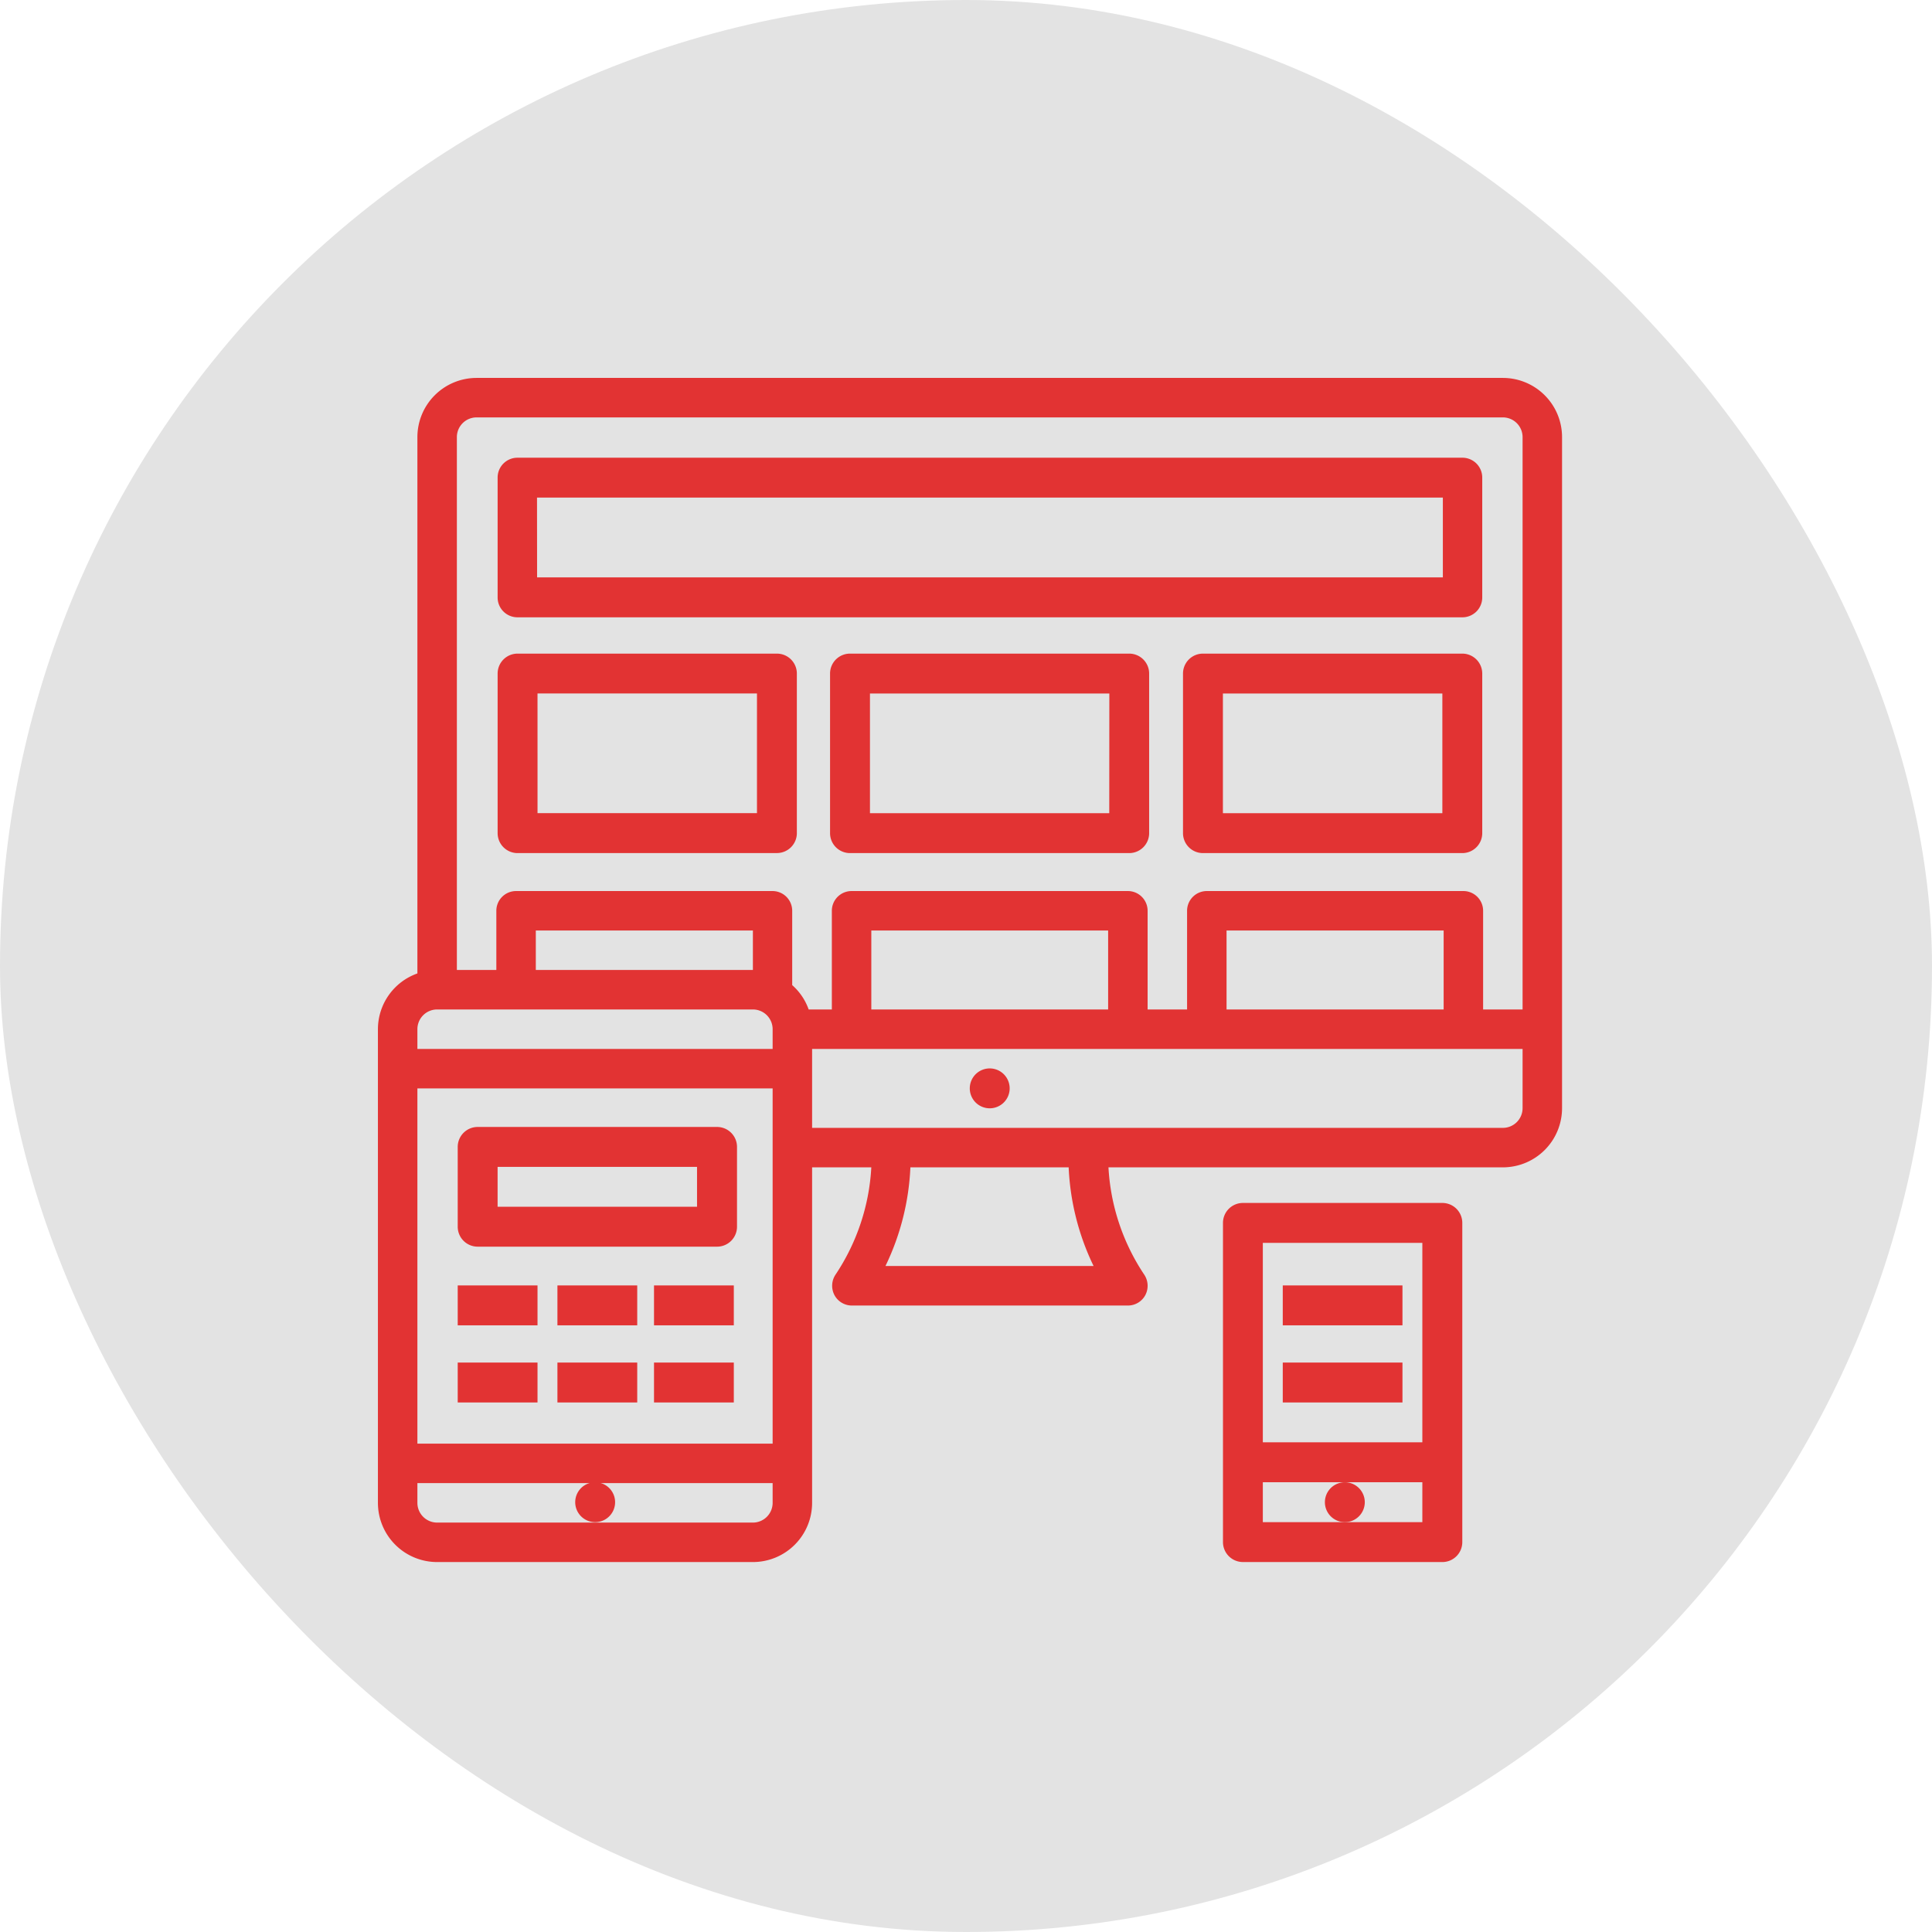
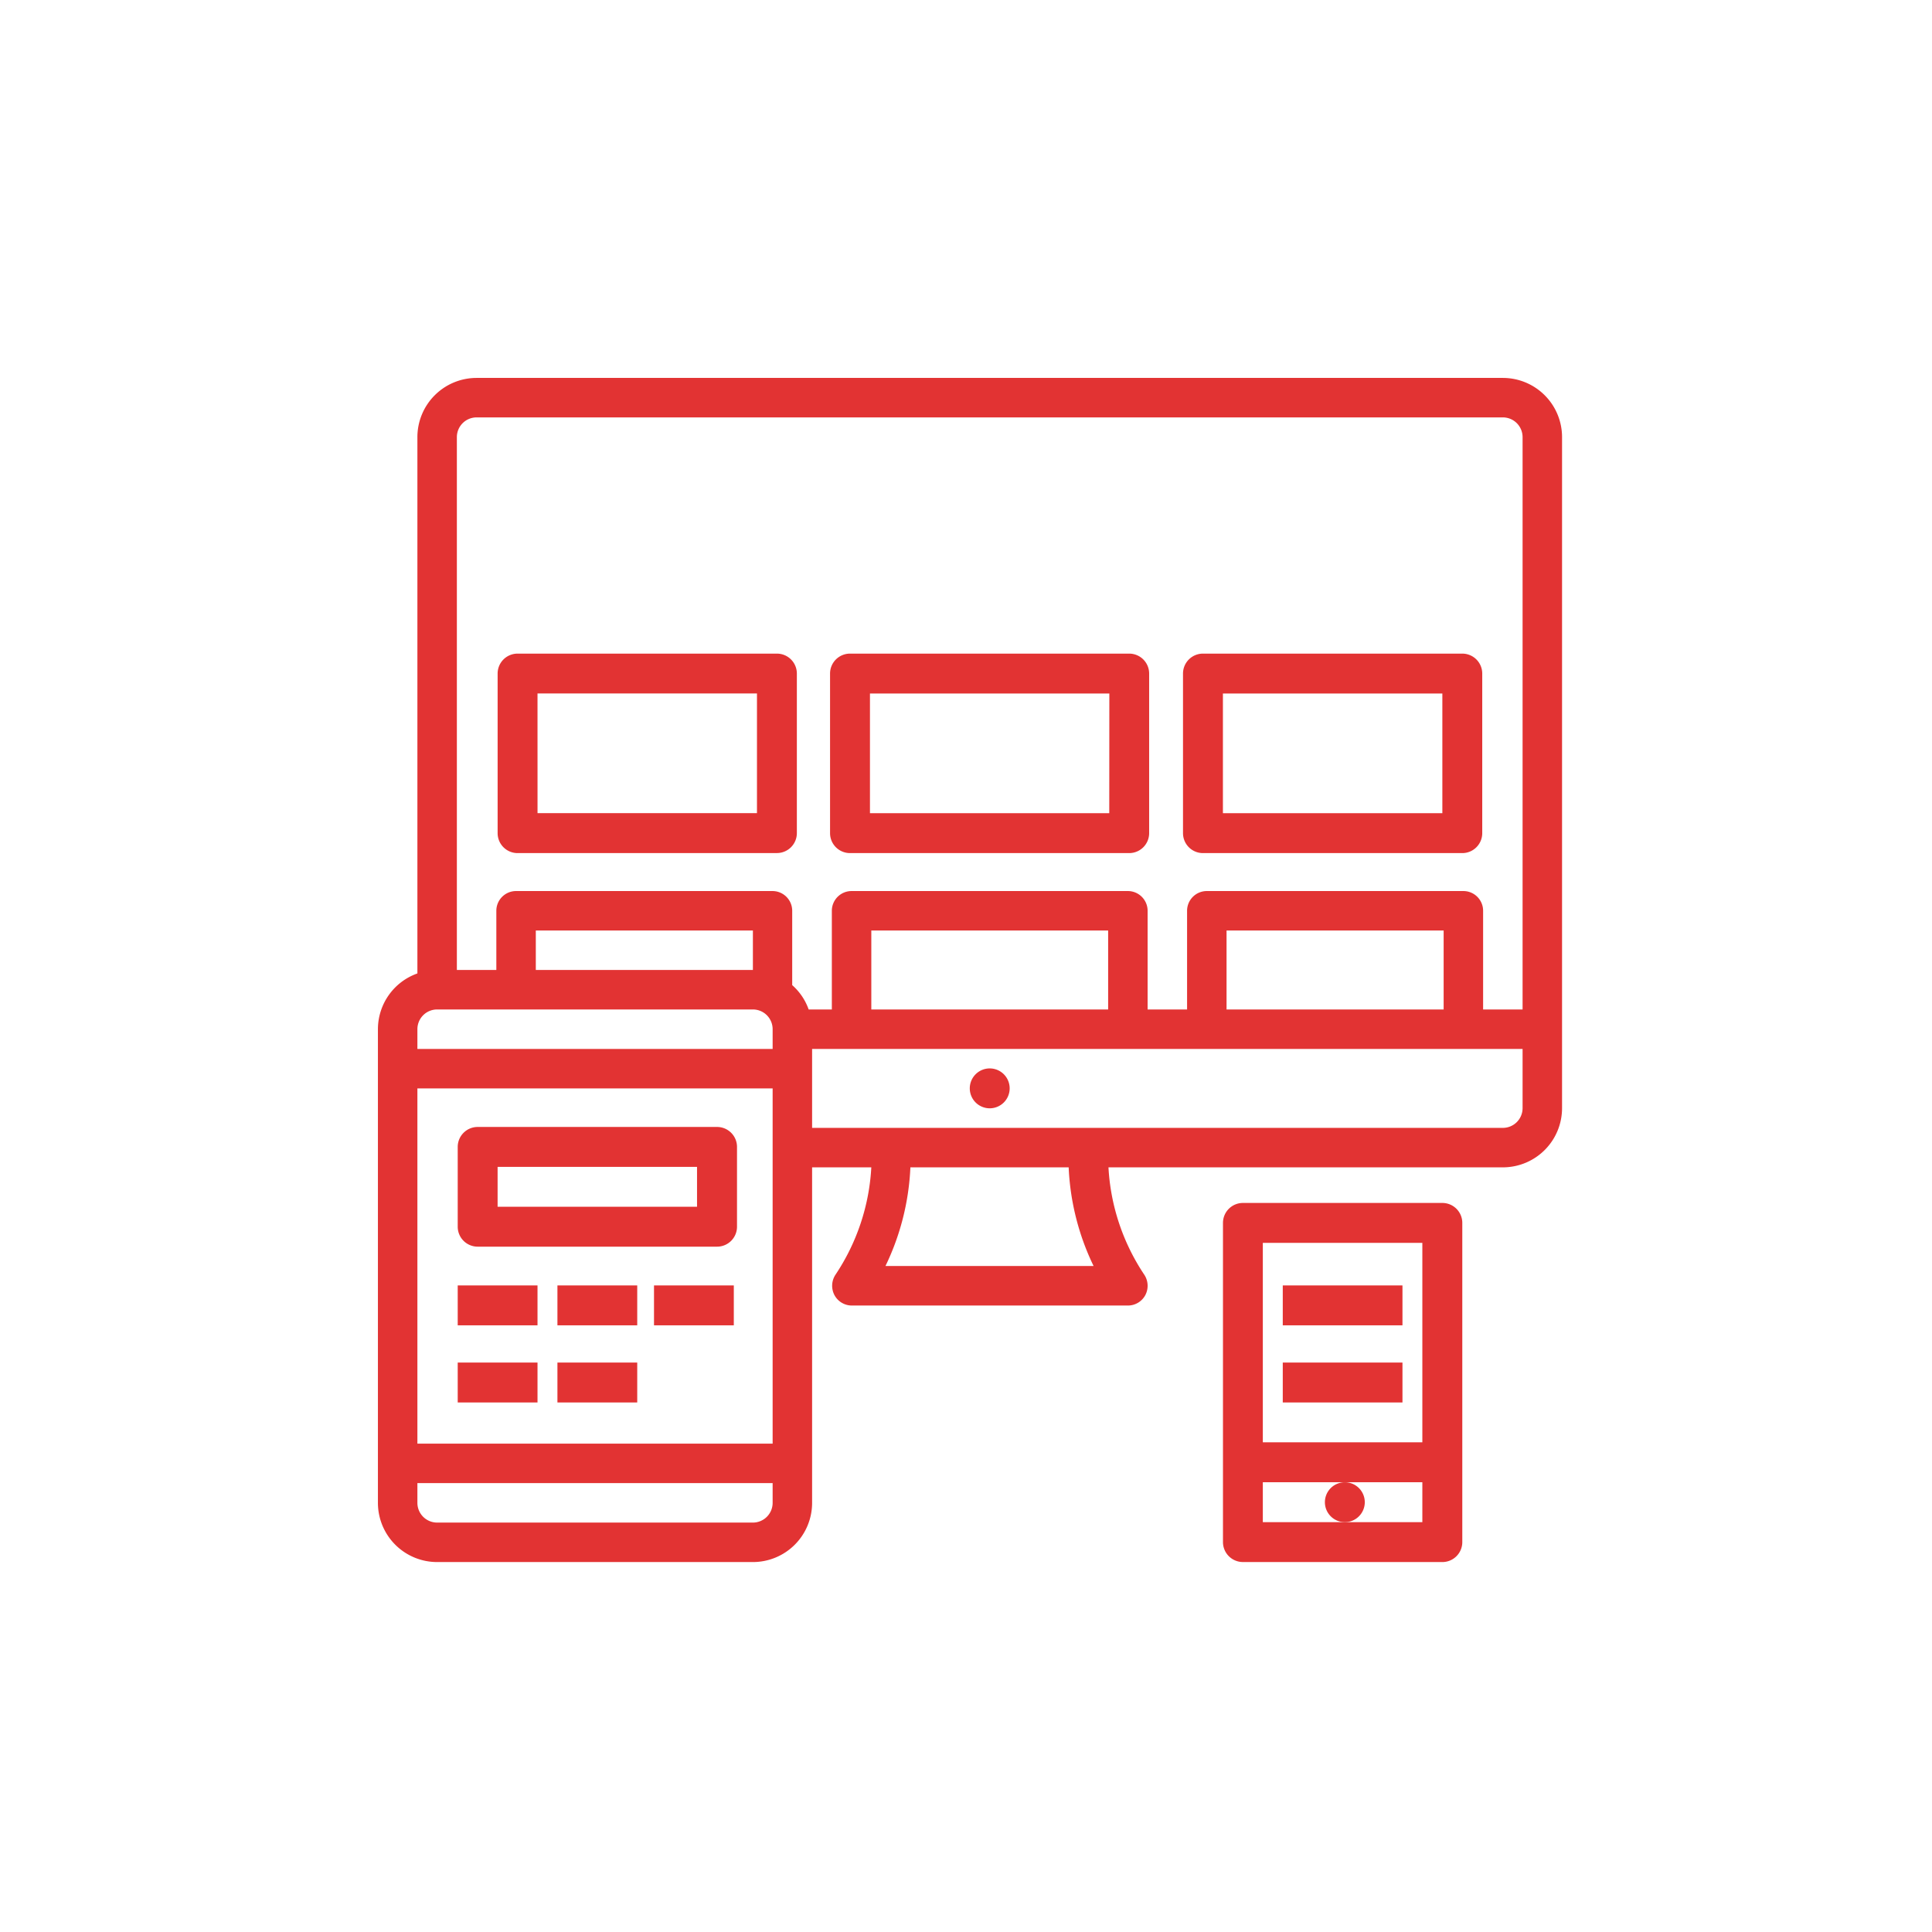
<svg xmlns="http://www.w3.org/2000/svg" width="93" height="93" viewBox="0 0 93 93">
  <g id="Group_366" data-name="Group 366" transform="translate(-358 -71)">
-     <rect id="Rectangle_1449" data-name="Rectangle 1449" width="93" height="93" rx="46.5" transform="translate(358 71)" fill="#e3e3e3" />
    <g id="Cross-platform" transform="translate(372.192 85.192)">
      <path id="Path_12" data-name="Path 12" d="M58.15,4H8.75A2.85,2.85,0,0,0,5.9,6.85V32.666A2.85,2.85,0,0,0,4,35.35v22.8A2.85,2.85,0,0,0,6.85,61h15.2a2.85,2.85,0,0,0,2.85-2.85V42h2.85a10.292,10.292,0,0,1-1.726,5.17.966.966,0,0,0-.047.982.95.95,0,0,0,.839.5H40.1a.95.95,0,0,0,.839-.5.966.966,0,0,0-.048-.982A10.292,10.292,0,0,1,39.166,42h19A2.85,2.85,0,0,0,61,39.15V6.85A2.85,2.85,0,0,0,58.15,4ZM8.75,5.9h49.4a.95.95,0,0,1,.95.95V34.4H57.2V29.65a.95.95,0,0,0-.95-.95H43.9a.95.95,0,0,0-.95.95V34.4h-1.9V29.65a.95.95,0,0,0-.95-.95H26.8a.95.95,0,0,0-.95.95V34.4H24.734a2.81,2.81,0,0,0-.792-1.172V29.65A.95.95,0,0,0,23,28.7H10.65a.95.95,0,0,0-.95.95V32.5H7.8V6.85a.95.95,0,0,1,.95-.95ZM55.3,34.4H44.85V30.6H55.3Zm-16.15,0H27.75V30.6h11.4Zm-17.1-1.9H11.6V30.6H22.05ZM6.85,34.4h15.2a.95.95,0,0,1,.95.95v.95H5.9v-.95a.95.95,0,0,1,.95-.95ZM23,38.2V55.3H5.9V38.2Zm-.95,20.9H6.85a.95.95,0,0,1-.95-.95V57.2H23v.95a.95.95,0,0,1-.95.95ZM38.469,46.75H28.431a12.1,12.1,0,0,0,1.2-4.75H37.25a12.1,12.1,0,0,0,1.2,4.75ZM58.15,40.1H24.9V36.3H59.1v2.85a.95.95,0,0,1-.95.95Zm0,0" fill="#e23333" />
      <path id="Path_13" data-name="Path 13" d="M41.921,46.96a.96.96,0,1,1-.96-.96A.96.96,0,0,1,41.921,46.96Zm0,0" transform="translate(-7.511 -8.762)" fill="#e23333" />
-       <path id="Path_14" data-name="Path 14" d="M12.148,16.482h45.5a.954.954,0,0,0,.948-.96V9.76a.954.954,0,0,0-.948-.96h-45.5a.954.954,0,0,0-.948.96v5.762a.954.954,0,0,0,.948.96Zm.948-5.762H56.7v3.841H13.1Zm0,0" transform="translate(-1.438 -0.959)" fill="#e23333" />
      <path id="Path_15" data-name="Path 15" d="M12.16,30.4H24.644a.96.96,0,0,0,.96-.96V21.76a.96.96,0,0,0-.96-.96H12.16a.96.96,0,0,0-.96.96v7.682a.96.96,0,0,0,.96.96Zm.96-7.682H23.684v5.762H13.121Zm0,0" transform="translate(-1.438 -3.529)" fill="#e23333" />
      <path id="Path_16" data-name="Path 16" d="M66.644,20.8H54.16a.96.96,0,0,0-.96.96v7.682a.96.96,0,0,0,.96.96H66.644a.96.96,0,0,0,.96-.96V21.76a.96.96,0,0,0-.96-.96Zm-.96,7.682H55.121V22.721H65.684Zm0,0" transform="translate(-10.446 -3.529)" fill="#e23333" />
      <path id="Path_17" data-name="Path 17" d="M46,20.8H32.56a.96.96,0,0,0-.96.96v7.682a.96.96,0,0,0,.96.96H46a.96.96,0,0,0,.96-.96V21.76A.96.96,0,0,0,46,20.8Zm-.96,7.682H33.521V22.721H45.044Zm0,0" transform="translate(-5.836 -3.529)" fill="#e23333" />
      <path id="Path_18" data-name="Path 18" d="M66.163,71.686a.96.96,0,0,0,.96-.96V55.36a.96.96,0,0,0-.96-.96h-9.6a.96.96,0,0,0-.96.96V70.725a.96.96,0,0,0,.96.96Zm-4.8-1.921H57.521V67.844H65.2v1.921ZM65.2,56.321v9.6H57.521v-9.6Zm0,0" transform="translate(-10.925 -10.686)" fill="#e23333" />
      <path id="Path_19" data-name="Path 19" d="M63.521,72.16a.96.96,0,1,1-.96-.96A.96.96,0,0,1,63.521,72.16Zm0,0" transform="translate(-12.017 -14.041)" fill="#e23333" />
      <rect id="Rectangle_1463" data-name="Rectangle 1463" width="5.762" height="1.921" transform="translate(47.556 47.684)" fill="#e23333" />
      <rect id="Rectangle_1464" data-name="Rectangle 1464" width="5.762" height="1.921" transform="translate(47.556 51.397)" fill="#e23333" />
-       <path id="Path_20" data-name="Path 20" d="M17.921,72.16a.96.96,0,1,1-.96-.96.96.96,0,0,1,.96.96Zm0,0" transform="translate(-2.504 -14.041)" fill="#e23333" />
      <path id="Path_21" data-name="Path 21" d="M9.76,55.362H21.284a.96.96,0,0,0,.96-.96V50.56a.96.96,0,0,0-.96-.96H9.76a.96.96,0,0,0-.96.96V54.4A.96.96,0,0,0,9.76,55.362Zm.96-3.841h9.6v1.921h-9.6Zm0,0" transform="translate(-0.959 -9.544)" fill="#e23333" />
      <rect id="Rectangle_1465" data-name="Rectangle 1465" width="3.841" height="1.921" transform="translate(17.29 47.684)" fill="#e23333" />
-       <rect id="Rectangle_1466" data-name="Rectangle 1466" width="3.841" height="1.921" transform="translate(17.29 51.397)" fill="#e23333" />
      <rect id="Rectangle_1467" data-name="Rectangle 1467" width="3.841" height="1.921" transform="translate(12.641 47.684)" fill="#e23333" />
      <rect id="Rectangle_1468" data-name="Rectangle 1468" width="3.841" height="1.921" transform="translate(12.641 51.397)" fill="#e23333" />
      <rect id="Rectangle_1469" data-name="Rectangle 1469" width="3.841" height="1.921" transform="translate(7.841 47.684)" fill="#e23333" />
      <rect id="Rectangle_1470" data-name="Rectangle 1470" width="3.841" height="1.921" transform="translate(7.841 51.397)" fill="#e23333" />
    </g>
  </g>
</svg>